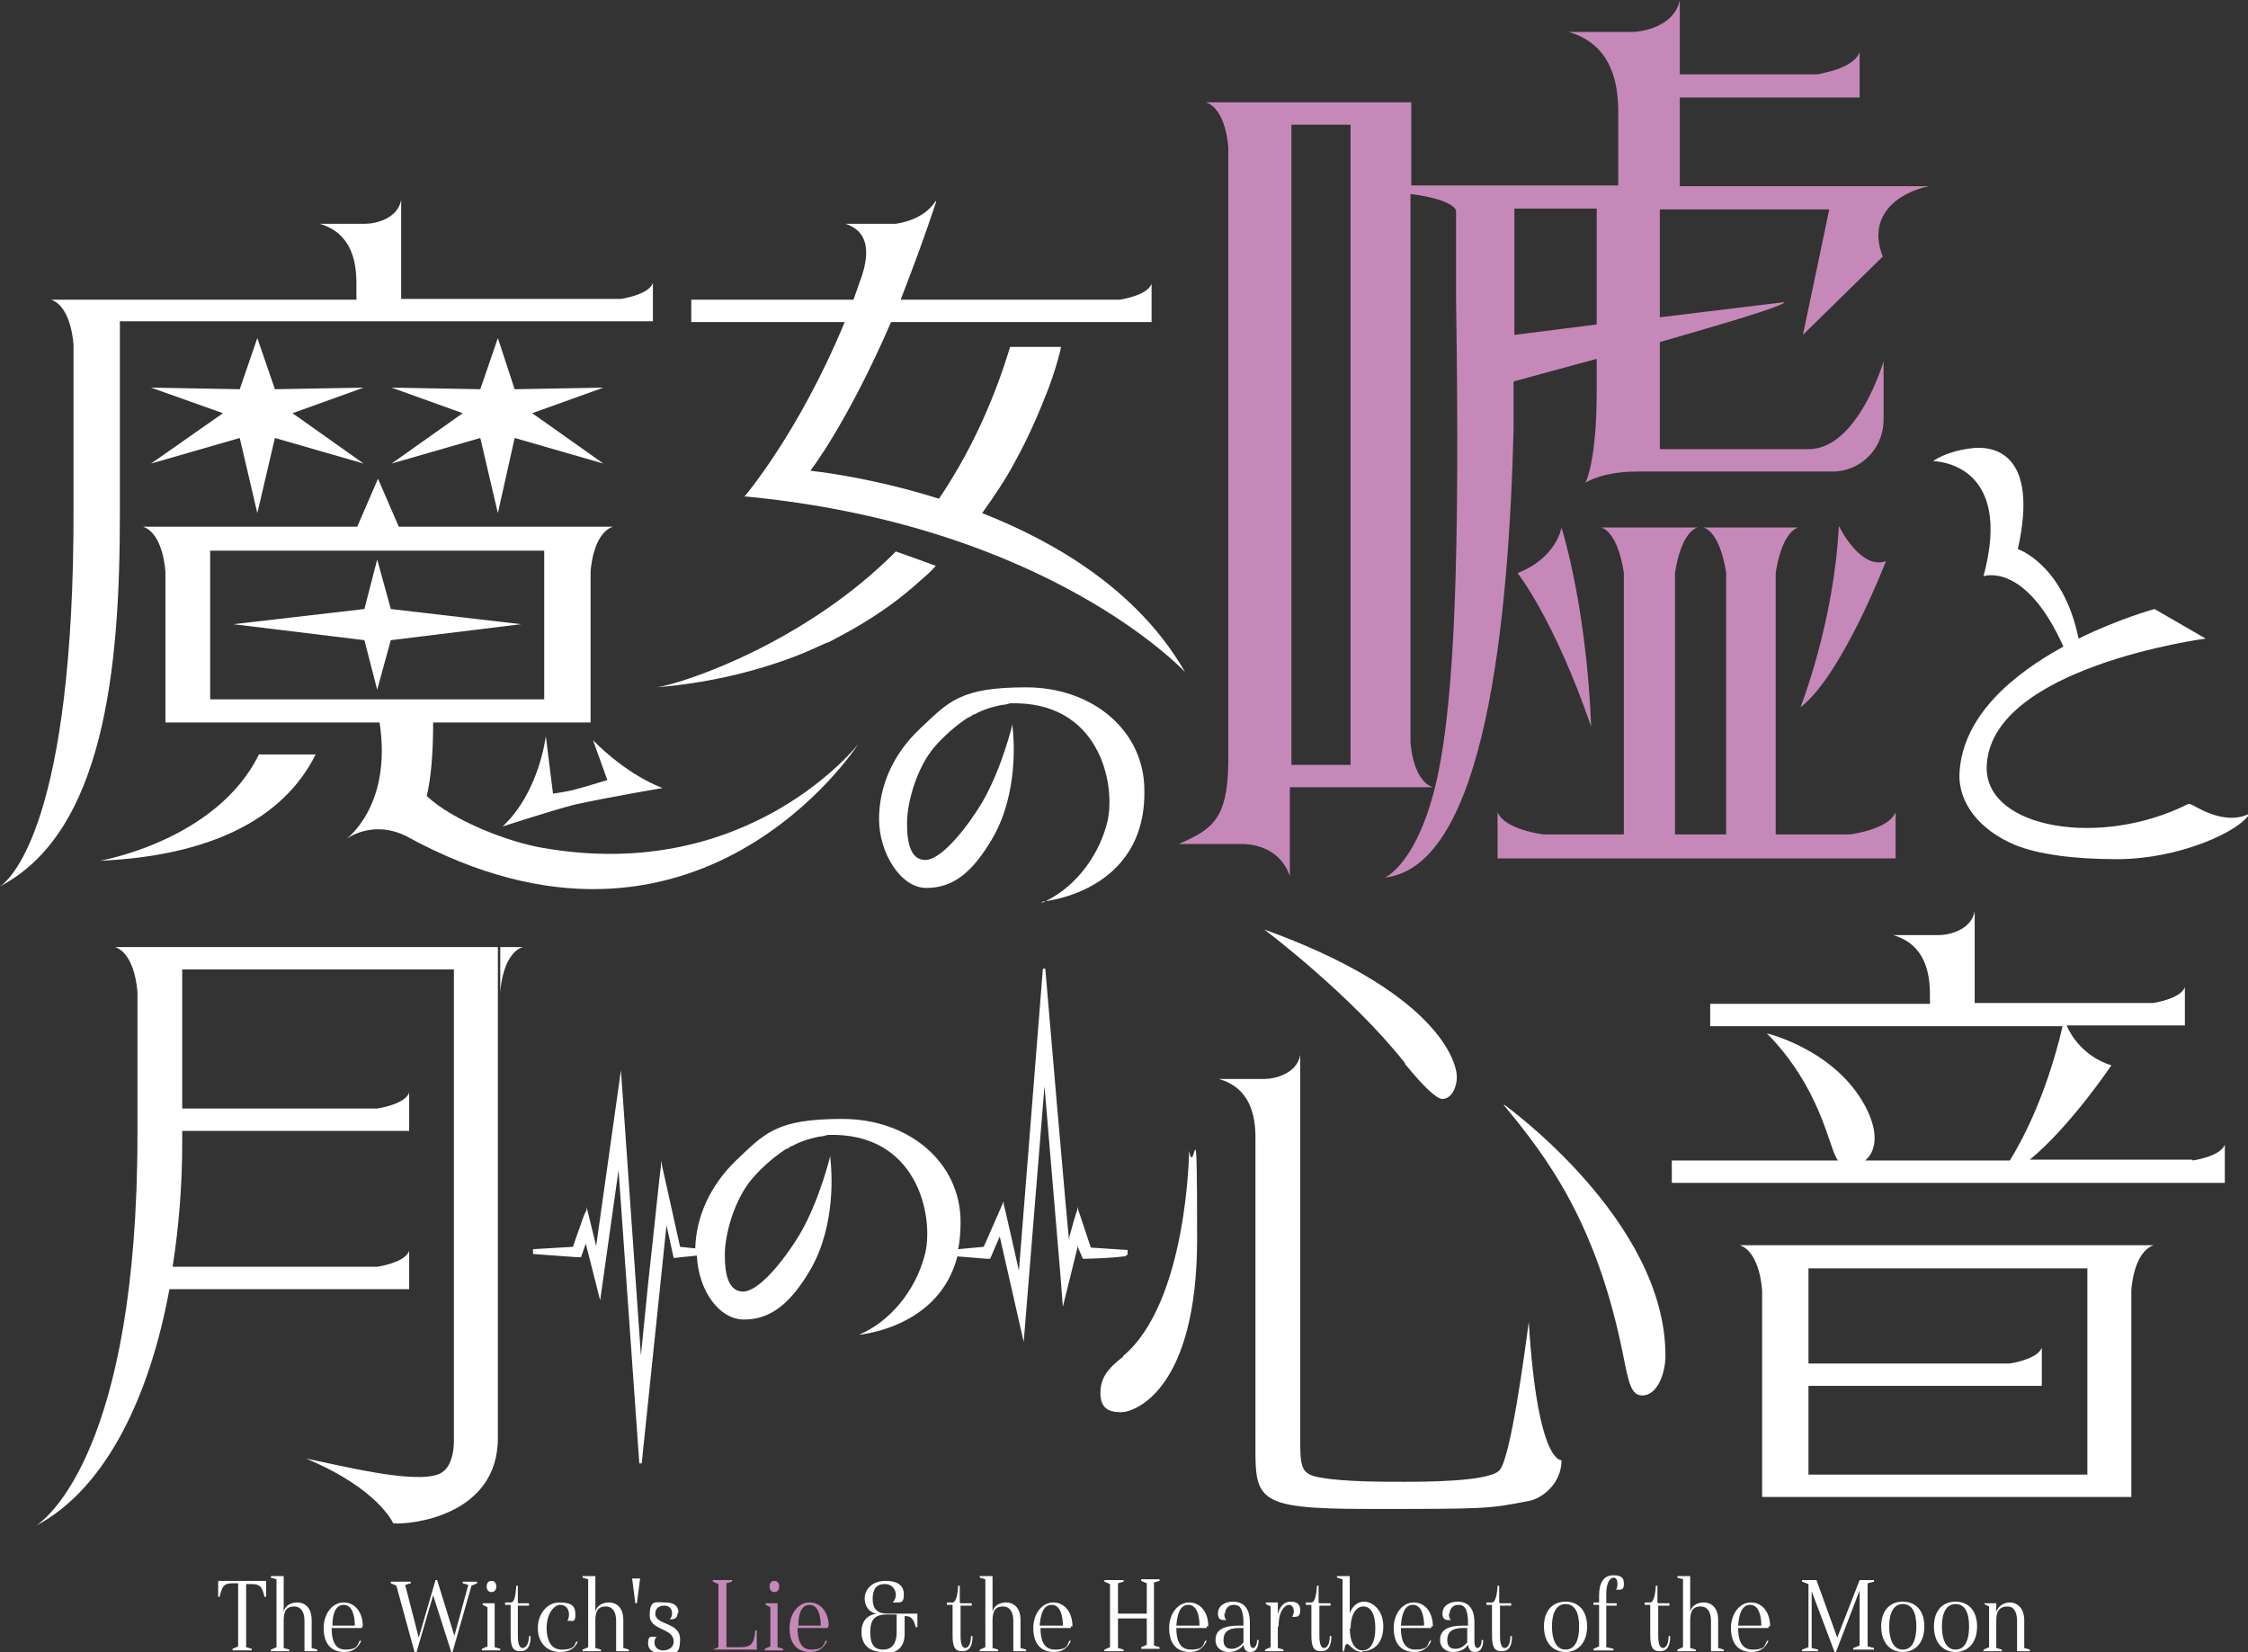
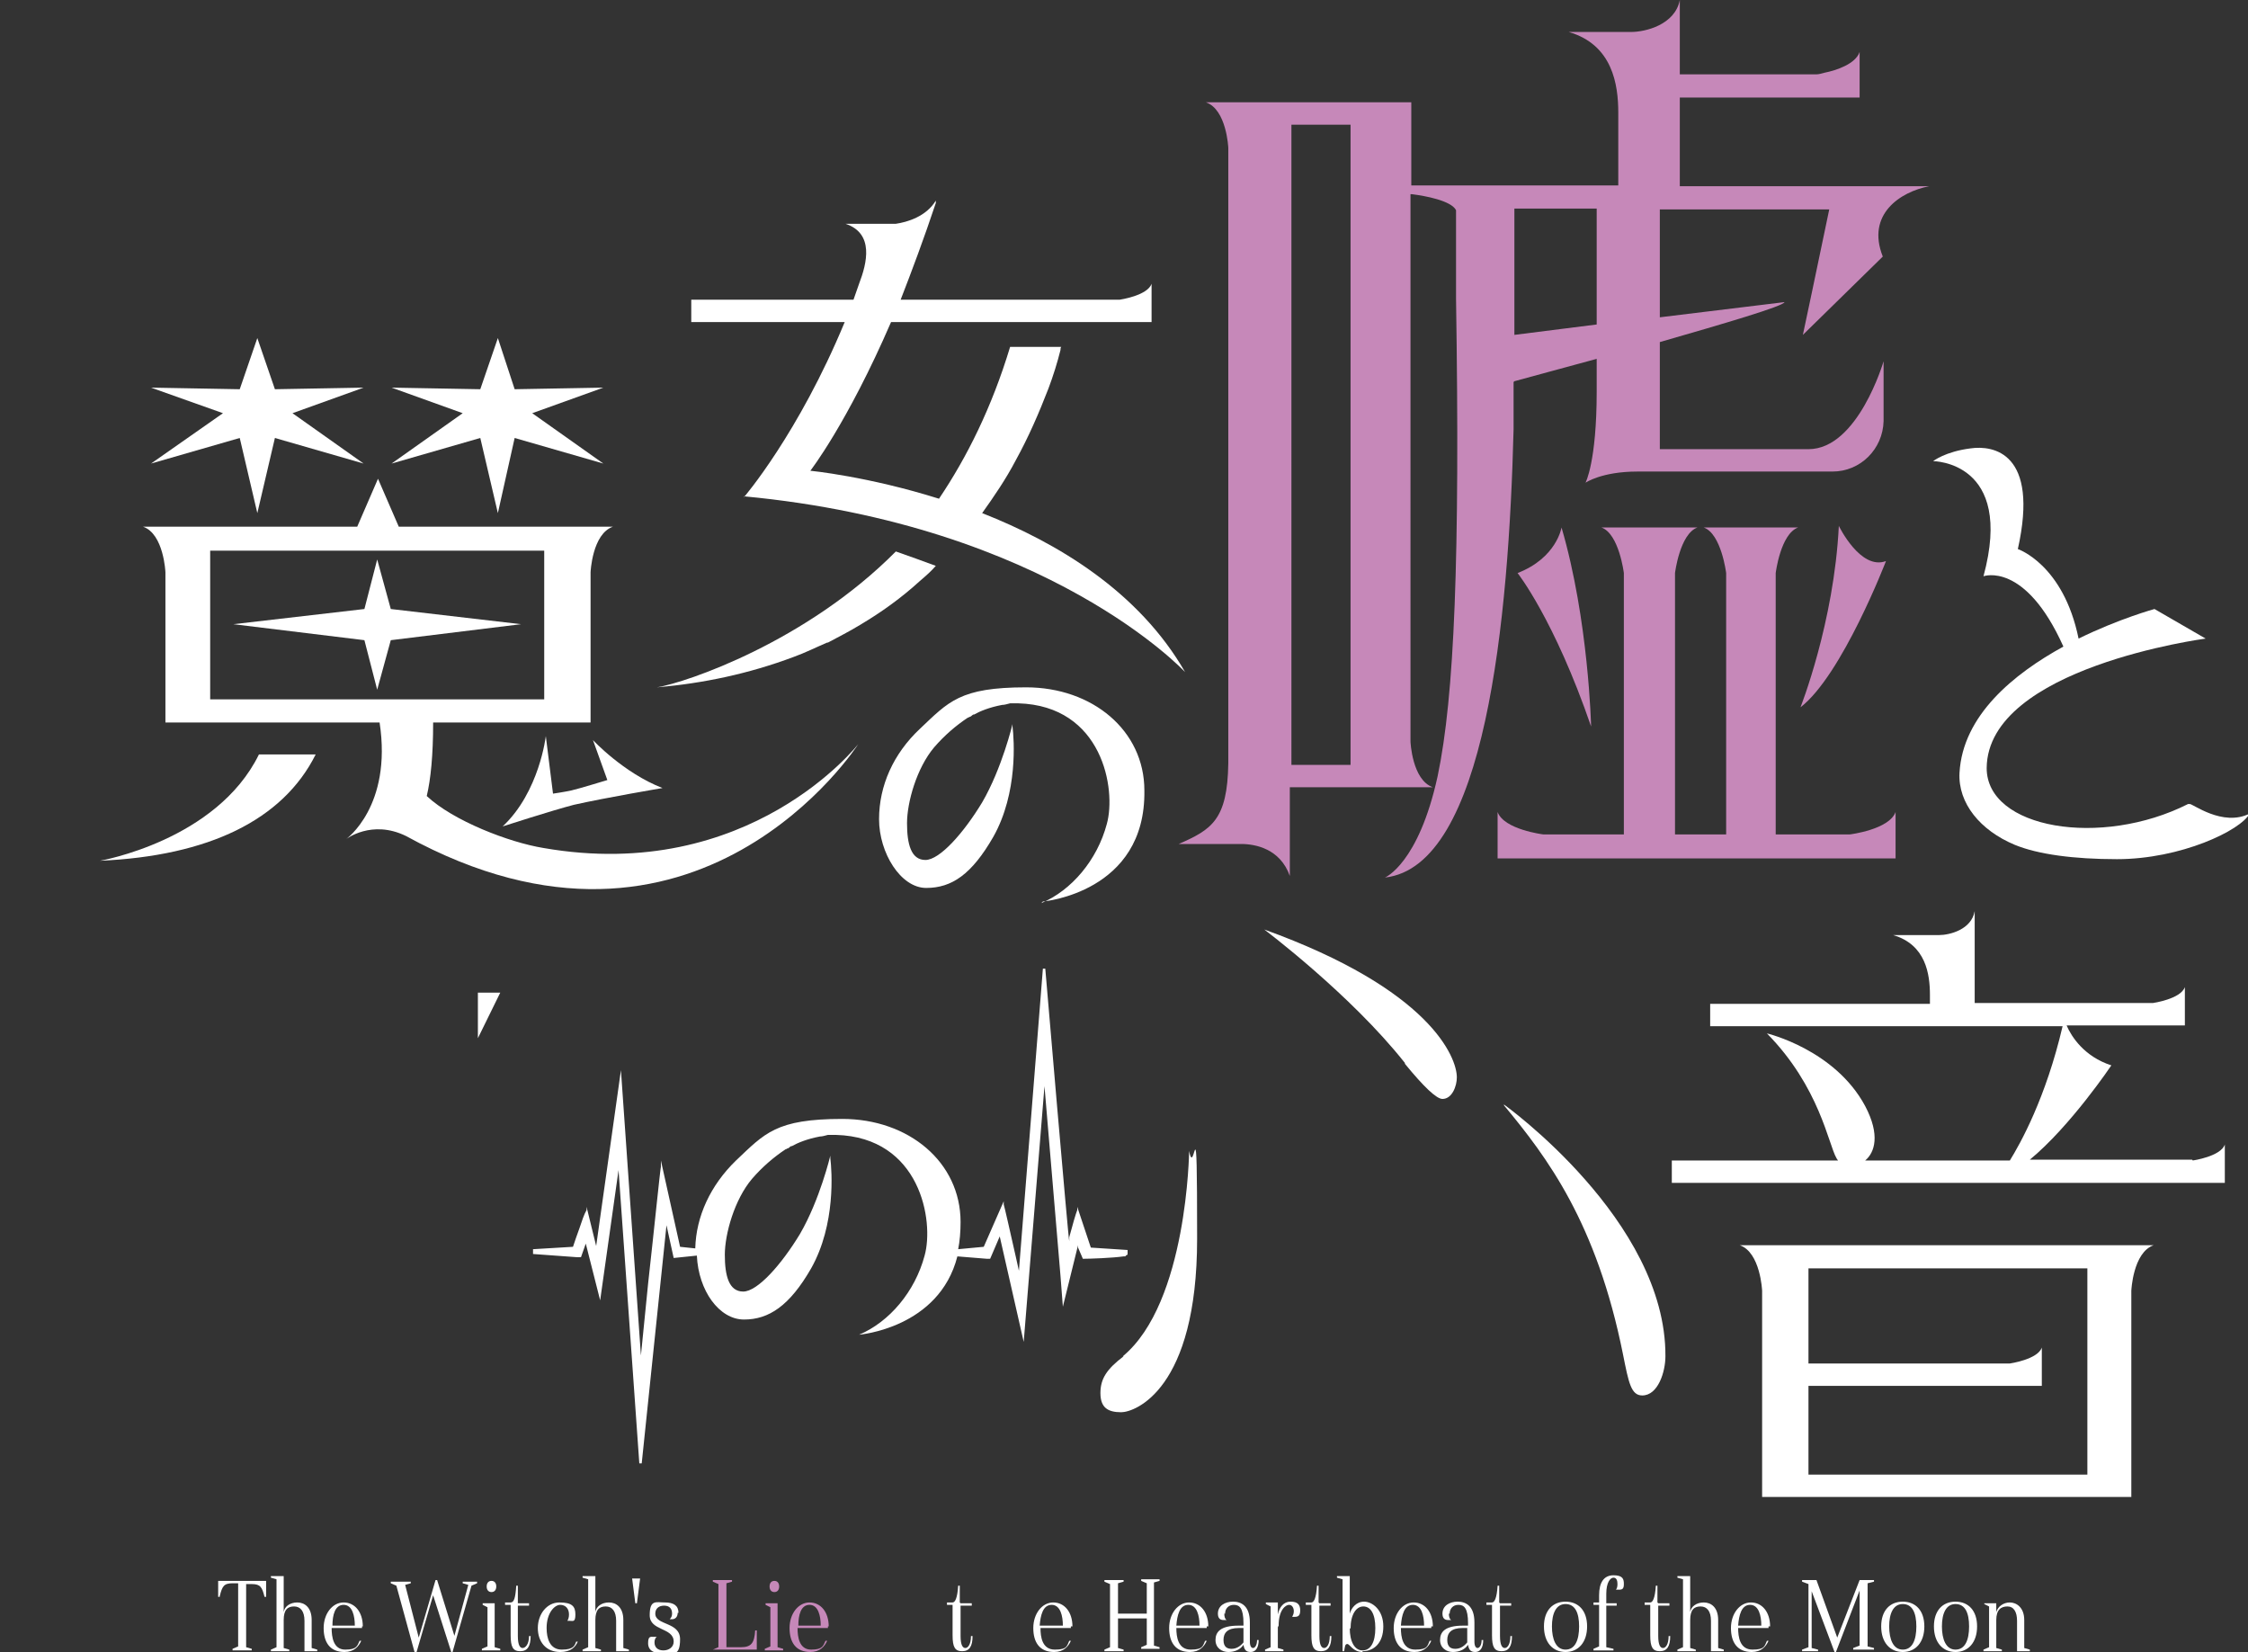
<svg xmlns="http://www.w3.org/2000/svg" id="_レイヤー_2" data-name="レイヤー_2" version="1.1" viewBox="0 0 281.3 206.7">
  <rect x="0" y="0" width="281.3" height="206.7" fill="#333333" stroke="none" />
  <defs>
    <style>
      .st0 {
        fill: #fff;
      }

      .st1 {
        fill: #c688b9;
      }
    </style>
  </defs>
  <g>
    <path class="st0" d="M27.5,199.8h-.2v-2h6v2h-.2c-.3-1.2-.5-1.6-1.6-1.6h-.7v7.9l.7.2v.2h-2.4v-.2l.7-.3v-7.9h-.7c-1.1,0-1.3.4-1.6,1.6Z" />
    <path class="st0" d="M38.1,206.6v-3.8c0-1.2-.5-1.8-1.3-1.8s-1.3.4-1.3,1.7v3.5l.7.2v.2h-2.3v-.2l.7-.3v-8.5l-.7-.2v-.2h1.6v4.5c.1-.7.8-1.2,1.7-1.2s1.8.6,1.8,2.2v3.5l.7.2v.2h-1.6Z" />
    <path class="st0" d="M45.3,203.5v.2h-3.8c0,1.1.2,2.7,1.7,2.7s1.5-.5,1.8-1.1h.2c-.3.7-.9,1.4-2.1,1.4-1.8,0-2.6-1.2-2.6-3s1.1-3.2,2.5-3.2,2.4,1.2,2.4,3ZM41.5,203.4h2.9c0-1.2-.3-2.6-1.4-2.6s-1.4,1.3-1.4,2.6Z" />
    <path class="st0" d="M56.8,204.9l1.8-6.6-.7-.2v-.2h1.8v.2l-.7.3-2.4,8.4h-.1l-2.3-7.2-2.1,7.2h-.2l-2.3-8.4-.7-.3v-.2h2.5v.2l-.7.2,1.7,6.6,2.1-7.2h.2l2.2,7.1Z" />
    <path class="st0" d="M61,206.2v-5.1l-.6-.3v-.2h1.5v5.5l.7.2v.2h-2.3v-.2l.7-.3ZM61.5,197.8c.4,0,.6.3.6.7s-.2.7-.6.7-.6-.3-.6-.7.2-.7.6-.7Z" />
    <path class="st0" d="M64.8,200.6h1.4v.3h-1.4v3.8c0,1.2.3,1.5.6,1.5s.8-.4.8-1.5h.2c0,1.3-.4,1.9-1.3,1.9s-1.2-.5-1.2-2v-3.8h-.7v-.3h.7c.4,0,.6-.5.7-2.1h.2v2.1Z" />
    <path class="st0" d="M68.4,203.7c0,1.3.4,2.7,1.9,2.7s1.6-.5,1.8-1h.2c-.3.7-.9,1.3-2.2,1.3-1.8,0-2.8-1.3-2.8-3s1.1-3.2,2.7-3.2,2,.5,2,1.5-.3.8-.7.8-.2,0-.3,0c.1-.2.2-.4.2-.8,0-.7-.4-1.2-1.1-1.2s-1.7,1-1.7,2.9Z" />
    <path class="st0" d="M77.1,206.6v-3.8c0-1.2-.5-1.8-1.3-1.8s-1.3.4-1.3,1.7v3.5l.7.2v.2h-2.3v-.2l.7-.3v-8.5l-.7-.2v-.2h1.6v4.5c.1-.7.8-1.2,1.7-1.2s1.8.6,1.8,2.2v3.5l.7.2v.2h-1.6Z" />
    <path class="st0" d="M79,197.5h1.1l-.4,3.1h-.2l-.4-3.1Z" />
    <path class="st0" d="M84.8,201.8c0,.5-.3.8-.7.8s-.2,0-.3,0c.2-.2.3-.4.3-.7,0-.6-.3-1-1-1s-1.1.4-1.1,1c0,1.5,3.1,1,3.1,3.2s-.9,1.8-2.1,1.8-1.9-.4-1.9-1.3.3-.8.7-.8.2,0,.4,0c-.2.1-.3.4-.3.7,0,.6.4,1,1.1,1s1.3-.4,1.3-1.1c0-1.8-3-1.3-3-3.3s.8-1.6,1.9-1.6,1.7.4,1.7,1.3Z" />
    <path class="st1" d="M89.2,206.4l.7-.3v-7.9l-.7-.3v-.2h2.4v.2l-.7.2v8h1.8c1.3,0,1.7-.5,1.8-2.1h.2v2.4h-5.5v-.2Z" />
    <path class="st1" d="M96.4,206.2v-5.1l-.6-.3v-.2h1.5v5.5l.7.2v.2h-2.3v-.2l.7-.3ZM96.9,197.8c.4,0,.6.3.6.7s-.2.7-.6.7-.6-.3-.6-.7.2-.7.6-.7Z" />
    <path class="st1" d="M103.6,203.5v.2h-3.8c0,1.1.2,2.7,1.7,2.7s1.5-.5,1.8-1.1h.2c-.3.7-.9,1.4-2.1,1.4-1.8,0-2.6-1.2-2.6-3s1.1-3.2,2.5-3.2,2.4,1.2,2.4,3ZM99.8,203.4h2.9c0-1.2-.3-2.6-1.4-2.6s-1.4,1.3-1.4,2.6Z" />
-     <path class="st0" d="M110.5,206.7c-1.7,0-2.7-.9-2.7-2.5s1-2.2,1.9-2.3c-.8-.1-1.5-.8-1.5-1.9s.9-2.2,2.6-2.2,2.3.7,2.3,1.7-.3,1-.9,1-.3,0-.5,0c.3-.3.4-.6.4-1s-.3-1.3-1.4-1.3-1.5.7-1.5,1.9.6,1.8,1.8,1.8h3.8v1.7h-.2c-.3-1-.5-1.4-1.4-1.4v2.2c0,1.7-.9,2.5-2.7,2.5ZM112.2,202h-1.2c-1.4,0-2.1.5-2.1,2.2s.6,2.2,1.6,2.2,1.7-.6,1.7-2.2v-2.2Z" />
    <path class="st0" d="M120.2,200.6h1.4v.3h-1.4v3.8c0,1.2.3,1.5.6,1.5s.7-.4.7-1.5h.2c0,1.3-.4,1.9-1.3,1.9s-1.2-.5-1.2-2v-3.8h-.7v-.3h.7c.3,0,.6-.5.7-2.1h.2v2.1Z" />
-     <path class="st0" d="M126.8,206.6v-3.8c0-1.2-.5-1.8-1.3-1.8s-1.3.4-1.3,1.7v3.5l.7.2v.2h-2.3v-.2l.7-.3v-8.5l-.7-.2v-.2h1.6v4.5c.1-.7.8-1.2,1.7-1.2s1.8.6,1.8,2.2v3.5l.7.2v.2h-1.6Z" />
    <path class="st0" d="M134,203.5v.2h-3.8c0,1.1.2,2.7,1.8,2.7s1.5-.5,1.8-1.1h.2c-.3.7-.9,1.4-2.1,1.4-1.8,0-2.6-1.2-2.6-3s1.1-3.2,2.5-3.2,2.4,1.2,2.4,3ZM130.1,203.4h2.9c0-1.2-.3-2.6-1.4-2.6s-1.4,1.3-1.5,2.6Z" />
    <path class="st0" d="M143.5,206.2v-3.7h-3.6v3.7l.7.2v.2h-2.4v-.2l.7-.3v-7.9l-.7-.3v-.2h2.4v.2l-.7.2v3.8h3.6v-3.8l-.7-.3v-.2h2.3v.2l-.7.2v7.9l.7.2v.2h-2.3v-.2l.7-.3Z" />
    <path class="st0" d="M151,203.5v.2h-3.8c0,1.1.2,2.7,1.8,2.7s1.5-.5,1.8-1.1h.2c-.3.7-.9,1.4-2.1,1.4-1.8,0-2.6-1.2-2.6-3s1.1-3.2,2.5-3.2,2.4,1.2,2.4,3ZM147.2,203.4h2.9c0-1.2-.3-2.6-1.4-2.6s-1.4,1.3-1.5,2.6Z" />
    <path class="st0" d="M153.2,201.9c0,.4.1.7.3.8-.1,0-.2,0-.4,0-.4,0-.7-.2-.7-.8,0-1,.9-1.5,1.9-1.5s2.1.5,2.1,2.6v2.4c0,.6.2.8.4.8s.5-.3.5-1h.2c0,1-.4,1.5-1,1.5s-.8-.3-.9-.9c-.4.6-1.1.9-1.9.9s-1.6-.5-1.6-1.5.6-1.8,2.9-1.8h.6v-.3c0-1.9-.5-2.3-1.2-2.3s-1.1.5-1.1,1.1ZM155.6,205.5v-1.8h-.6c-1.4,0-1.9.6-1.9,1.5s.5,1.1,1,1.1,1-.2,1.5-.8Z" />
    <path class="st0" d="M159.9,203.6v2.6l.7.2v.2h-2.3v-.2l.7-.3v-5.1l-.6-.3v-.2h1.5v1.5c.2-.9.7-1.6,1.6-1.6s1.2.4,1.2,1.1-.3.8-.7.8-.2,0-.3,0c.1-.2.2-.4.2-.7,0-.4-.2-.8-.6-.8s-1.3.6-1.3,2.6Z" />
    <path class="st0" d="M165.1,200.6h1.4v.3h-1.4v3.8c0,1.2.3,1.5.6,1.5s.7-.4.7-1.5h.2c0,1.3-.4,1.9-1.3,1.9s-1.2-.5-1.2-2v-3.8h-.7v-.3h.7c.3,0,.6-.5.7-2.1h.2v2.1Z" />
    <path class="st0" d="M170.5,206.7c-1.2,0-1.6-1-1.9-1s-.3.3-.4.9h-.2v-9l-.7-.2v-.2h1.6v4.7c.2-.7.8-1.5,1.8-1.5s2.4,1,2.4,3.1-1.2,3.1-2.6,3.1ZM168.9,203.7c0,1.7.6,2.8,1.6,2.8s1.6-1,1.6-2.8-.6-2.7-1.5-2.7-1.6,1-1.6,2.8Z" />
    <path class="st0" d="M179.1,203.5v.2h-3.8c0,1.1.2,2.7,1.8,2.7s1.5-.5,1.8-1.1h.2c-.3.7-.9,1.4-2.1,1.4-1.8,0-2.6-1.2-2.6-3s1.1-3.2,2.5-3.2,2.4,1.2,2.4,3ZM175.3,203.4h2.9c0-1.2-.3-2.6-1.4-2.6s-1.4,1.3-1.5,2.6Z" />
    <path class="st0" d="M181.3,201.9c0,.4.1.7.3.8-.1,0-.2,0-.4,0-.4,0-.7-.2-.7-.8,0-1,.9-1.5,1.9-1.5s2.1.5,2.1,2.6v2.4c0,.6.2.8.4.8s.5-.3.5-1h.2c0,1-.4,1.5-1,1.5s-.8-.3-.9-.9c-.4.6-1.1.9-1.9.9s-1.6-.5-1.6-1.5.6-1.8,2.9-1.8h.6v-.3c0-1.9-.5-2.3-1.2-2.3s-1.1.5-1.1,1.1ZM183.6,205.5v-1.8h-.6c-1.4,0-1.9.6-1.9,1.5s.5,1.1,1,1.1,1-.2,1.5-.8Z" />
    <path class="st0" d="M187.7,200.6h1.4v.3h-1.4v3.8c0,1.2.3,1.5.6,1.5s.7-.4.7-1.5h.2c0,1.3-.4,1.9-1.3,1.9s-1.2-.5-1.2-2v-3.8h-.7v-.3h.7c.3,0,.6-.5.7-2.1h.2v2.1Z" />
    <path class="st0" d="M195.9,206.7c-1.6,0-2.7-1.2-2.7-3.2s1.1-3.1,2.7-3.1,2.7,1.1,2.7,3.1-1.1,3.2-2.7,3.2ZM195.9,206.4c1.2,0,1.7-1.2,1.7-2.9s-.5-2.8-1.7-2.8-1.7,1.2-1.7,2.8.5,2.9,1.7,2.9Z" />
    <path class="st0" d="M201,199.5v1.1h1.3v.3h-1.3v5.2l.9.2v.2h-2.5v-.2l.7-.3v-5.2h-.7v-.3h.7v-.9c0-1.6.6-2.5,1.8-2.5s1.3.5,1.3,1.1-.2.7-.6.7-.2,0-.4,0c.1-.1.2-.3.2-.7s-.1-.8-.5-.8-.9.6-.9,2Z" />
    <path class="st0" d="M207.5,200.6h1.4v.3h-1.4v3.8c0,1.2.3,1.5.6,1.5s.7-.4.7-1.5h.2c0,1.3-.4,1.9-1.3,1.9s-1.2-.5-1.2-2v-3.8h-.7v-.3h.7c.3,0,.6-.5.7-2.1h.2v2.1Z" />
    <path class="st0" d="M214.1,206.6v-3.8c0-1.2-.5-1.8-1.3-1.8s-1.3.4-1.3,1.7v3.5l.7.2v.2h-2.3v-.2l.7-.3v-8.5l-.7-.2v-.2h1.6v4.5c.1-.7.8-1.2,1.7-1.2s1.8.6,1.8,2.2v3.5l.7.2v.2h-1.6Z" />
    <path class="st0" d="M221.3,203.5v.2h-3.8c0,1.1.2,2.7,1.8,2.7s1.5-.5,1.8-1.1h.2c-.3.7-.9,1.4-2.1,1.4-1.8,0-2.6-1.2-2.6-3s1.1-3.2,2.5-3.2,2.4,1.2,2.4,3ZM217.5,203.4h2.9c0-1.2-.3-2.6-1.4-2.6s-1.4,1.3-1.5,2.6Z" />
    <path class="st0" d="M232.7,206.2v-7.2l-3,7.8h0c0,0,0,0,0,0h-.1l-2.9-7.7v7.1l.8.2v.2h-2v-.2l.8-.3v-7.9l-.8-.3v-.2h1.8l2.6,7.2,2.8-7.2h1.8v.2l-.8.2v7.9l.8.2v.2h-2.6v-.2l.8-.3Z" />
    <path class="st0" d="M238.1,206.7c-1.6,0-2.7-1.2-2.7-3.2s1.1-3.1,2.7-3.1,2.7,1.1,2.7,3.1-1.1,3.2-2.7,3.2ZM238.1,206.4c1.2,0,1.7-1.2,1.7-2.9s-.5-2.8-1.7-2.8-1.7,1.2-1.7,2.8.5,2.9,1.7,2.9Z" />
    <path class="st0" d="M244.7,206.7c-1.6,0-2.7-1.2-2.7-3.2s1.1-3.1,2.7-3.1,2.7,1.1,2.7,3.1-1.1,3.2-2.7,3.2ZM244.7,206.4c1.2,0,1.7-1.2,1.7-2.9s-.5-2.8-1.7-2.8-1.7,1.2-1.7,2.8.5,2.9,1.7,2.9Z" />
    <path class="st0" d="M248.3,200.8v-.2h1.5v1.1c.2-.7.9-1.2,1.7-1.2s1.8.6,1.8,2.2v3.5l.7.2v.2h-1.6v-3.8c0-1.1-.4-1.8-1.2-1.8s-1.4.4-1.4,1.7v3.5l.7.2v.2h-2.3v-.2l.7-.3v-5.1l-.6-.3Z" />
  </g>
  <g>
    <g>
      <path class="st1" d="M189.5,47.7c1.9-.5,5.8-1.6,10.3-2.8,0,.6,0,1.9,0,4.1,0,8.8-1.4,11.4-1.4,11.4,0,0,2-1.4,6.5-1.4h24.4c3.5,0,6.3-2.8,6.4-6.3,0-3.9,0-7.5,0-7.5,0,0-3.2,11-9.4,11h-18.6v-13.4c8-2.3,15.5-4.5,15.6-5l-15.6,1.9v-.6h0v-12.9h21.2c-1.3,6.3-3.3,15.7-3.3,15.7l10-9.8c-2.1-5.3,2.2-8.1,5.8-8.8h-31.2v-11.1h22.5v-5.7c-.5,1.5-2.9,2.3-4.4,2.6-.4.1-.7.2-1,.2-.1,0-.2,0-.2,0h-16.9V0c-.6,3.1-4.3,4-6.1,4h-7.8c5.5,1.6,6.2,6.6,6.2,10.1v9.1h-25.9v-10.4h-25.7c2.6.9,2.8,5.7,2.8,5.7v77c-.1,7.1-2.1,8.3-6.2,10.1h7.8c1.8,0,4.9.6,6.1,4v-11.1h17.9c-2.6-.9-2.8-5.7-2.8-5.7V24.3h0c0,0,.1,0,.2,0,1.6.2,4.9.8,5.5,2v11.1c.5,32.5-.2,49.7-2.3,59.7-2.4,11-6.6,12.7-6.6,12.7,12.6-1.4,15.5-32.3,16.1-56.1v-5.9ZM169,95.7h-7.4V15.6h7.4v80.1ZM199.8,46.5s0-.9,0-1.6c0,0,0,0,0,0v1.6ZM199.8,40.6l-10.3,1.3v-15.8h10.3v14.5Z" />
      <path class="st1" d="M230.1,65.8c-.6,12.1-4.8,22.7-4.8,22.7,5.2-4,10.7-18.3,10.7-18.3-3.2,1.2-5.9-4.4-5.9-4.4Z" />
      <path class="st1" d="M189.9,71.7s4.6,5.8,9.2,19.2c0,0-.3-13.3-3.7-24.9,0,0-.6,3.8-5.5,5.7Z" />
      <path class="st1" d="M231.7,104.4h-9.5v-32.7s.6-4.9,2.8-5.7h-11.8c2.2.8,2.8,5.7,2.8,5.7v32.7h-6.4v-32.7s.6-4.9,2.8-5.7h-12c2.2.8,2.8,5.7,2.8,5.7v32.7h-10.1s-4.9-.6-5.7-2.8v5.8h49.8v-5.8c-.8,2.2-5.7,2.8-5.7,2.8Z" />
    </g>
    <g>
      <polygon class="st0" points="30 54.8 32.2 64.2 34.4 54.8 45.5 58 36.6 51.7 45.5 48.5 34.4 48.7 32.2 42.3 30 48.7 18.9 48.5 27.9 51.7 18.9 58 30 54.8" />
      <polygon class="st0" points="60.1 54.8 62.3 64.2 64.4 54.8 75.5 58 66.6 51.7 75.5 48.5 64.4 48.7 62.3 42.3 60.1 48.7 49 48.5 57.9 51.7 49 58 60.1 54.8" />
-       <path class="st0" d="M15,53.1v-12.9h66.7v-4.8c-.5,1.5-4,2-4,2h-27.5v-12.4c-.4,2.3-3.1,3-4.5,3h-5.7c4.1,1.2,4.6,4.9,4.6,7.5v2H6.4c2.6.9,2.8,5.7,2.8,5.7v20.3C9.3,102.7,1.4,110,0,110.9c13-6.8,15-27.2,15-46.4v-11.4Z" />
      <polygon class="st0" points="47.2 70 45.6 76.2 29.2 78.1 45.6 80.1 47.2 86.3 48.9 80.1 65.2 78.1 48.9 76.2 47.2 70" />
      <path class="st0" d="M69.2,99.3l-.9-7.2s-.8,7-5.4,11.3c0,0,6.2-2,8.9-2.7,4-.9,11.1-2.1,11.1-2.1-4.9-1.9-8.7-6-8.7-6l1.8,5s-3.6,1.1-4.5,1.3-2.3.4-2.3.4Z" />
      <path class="st0" d="M43.3,105s3.2-2.5,7.5-.4c36.4,20,56.6-11.5,56.6-11.5,0,0-13.6,17.5-39.4,13-4.3-.7-11.3-3.4-14.6-6.5.5-2.1.8-5.1.8-9.2h19.7v-18.8s.2-4.8,2.8-5.7h-26.8l-2.6-6-2.6,6h-26.8c2.6.9,2.8,5.7,2.8,5.7v18.8h26.8c1.6,10.5-4.2,14.6-4.2,14.6ZM26.3,87.5v-18.6h41.8v18.6H26.3Z" />
      <path class="st0" d="M12.5,107.7c13.6-.6,22.9-5.1,27-13.3h-7.1c-5.3,10.8-19.9,13.3-19.9,13.3Z" />
      <path class="st0" d="M103.6,80.4c1.3-.7,2.7-1.4,4-2.2,2.7-1.6,5.2-3.4,7.5-5.5.7-.6,1.4-1.2,2-1.9-1.6-.6-3.3-1.2-5-1.8-11.2,11.3-26.2,16.4-29.9,17,5.8-.5,11.5-1.7,17.1-3.8,1.4-.5,2.8-1.2,4.2-1.8Z" />
      <path class="st0" d="M93.1,62.1c38.2,3.6,55.2,22,55.2,22-5.8-10.1-16-16.2-25.4-19.9,1.5-2.1,3-4.3,4.2-6.6,1.6-2.9,2.9-5.9,4.1-9,.6-1.6,1.1-3.2,1.5-4.8,0-.1,0-.3.1-.4h-6.4c-2.3,7.6-5.4,13.8-8.9,19-8.9-2.8-16.1-3.5-16.1-3.5,0,0,4.6-5.9,10.1-18.6h32.6v-2.8h0v-2c-.5,1.5-4,2-4,2h-27.4c1.4-3.6,2.9-7.6,4.4-12.1,0-.1,0-.2,0-.3,0,0,0,0,0,0-1.2,2-3.6,2.7-5,2.9-.2,0-.4,0-.6,0h-5.7c3.6,1.2,2.7,4.9,1.7,7.5l-.7,2h-20.3v2.8h19.2c-5.8,14-12.6,21.9-12.6,21.9Z" />
      <path class="st0" d="M130.5,112.8s12.9-1.1,12.7-13.9c0-7.5-6.5-12.9-14.8-12.9s-9.7,1.8-13.3,5.2c-3.3,3.1-5.1,7.1-5.1,11.3s2.7,8.6,5.9,8.6,5.7-1.7,8.4-6.4c3.1-5.5,2.6-12.2,2.4-13.8v-.3s-1.3,5.5-3.8,9.8c-2.3,3.8-5.3,7.2-7.1,7.2s-2.3-2-2.3-4.6,1.2-6.9,3.4-9.5c1.3-1.5,2.7-2.7,4.2-3.7,0,0,.1,0,.2-.1.2,0,.3-.2.5-.3h.1c.7-.4,1.9-.9,3.5-1.2.3,0,.6-.1,1-.2.3,0,.7,0,1,0,10.6.3,12.3,10.8,11.1,15.1-1.2,4.5-4.4,8.3-8.2,9.9Z" />
      <path class="st0" d="M273.8,100.6c-10.9,5.5-25.2,3.1-25.2-4.5.1-12.6,27.4-16.2,27.4-16.2l-6.4-3.7s-4.4,1.2-9.5,3.7c-1.9-9.3-7.6-11.2-7.6-11.2,2.7-12.1-3.1-13-5.9-12.6-3.2.4-4.7,1.6-4.7,1.6,0,0,10.2,0,6.3,14.4,0,0,5.2-1.9,10,8.8-6.2,3.4-12.6,8.6-13,15.8-.2,3.8,2.6,7.2,6.9,9,2.9,1.2,7.4,1.8,12.8,1.8,8,0,15.5-3.6,16.6-5.7-3.4,1.7-7.2-1.3-7.5-1.2Z" />
-       <path class="st0" d="M62.6,124.2s.2-4.8,2.8-5.7h-2.8v5.7Z" />
-       <path class="st0" d="M59.5,118.5H14.4c2.6.9,2.8,5.7,2.8,5.7v17.7c0,39.4-11.3,48.1-12.7,49,8.9-4.7,14.3-16.5,16.7-29.6h30v-4.8c-.5,1.5-4,2-4,2h-25.6c.8-5.1,1.2-10.3,1.2-15.4v-1.6h28.4v-4.8c-.5,1.5-4,2-4,2h-24.4v-17.4h34v58.9c0,.5,0,3.4-1.8,4.2-3.1,1.4-13-1.2-16.7-1.9,9.1,3.8,10.9,8.1,10.9,8.1,1.9.2,13.2-.8,13.1-10.8,0-1.6,0-47.5,0-61.3h-3.1Z" />
+       <path class="st0" d="M62.6,124.2h-2.8v5.7Z" />
      <path class="st0" d="M175.8,133.1q3.6,4.4,4.7,4.4c1.2,0,1.8-1.6,1.8-2.7,0-2.5-3.3-11-24.1-18.5,0,0,10.8,8.1,17.6,16.7Z" />
      <path class="st0" d="M140.6,169.7c-2.1,1.6-2.9,2.8-2.9,4.6s.9,2.4,2.6,2.4,9.5-2.8,9.5-21.7-.3-7.2-1-11c0,0-.2,19-8.3,25.7Z" />
      <path class="st0" d="M188.2,138.3c5.4,6.5,11.6,14.7,14.9,31.2.7,3.5,1,5.1,2.4,5.1,2,0,2.9-3,2.9-4.9.1-17-20.2-31.5-20.2-31.5Z" />
-       <path class="st0" d="M191.3,165.4c-.5,3.8-2.3,17.3-3.7,18.6-1.4,1.4-9.4,1.4-12,1.4s-7.4,0-10.2-.5c-2.7-.4-2.7-1.3-2.7-5.3v-35.2h0v-12.4c-.4,2.3-3.1,3-4.5,3h-5.7c4,1.1,4.6,4.7,4.6,7.3v37.1c0,8.2-.7,9.4,14.1,9.4s15,0,20.1-1c1.7-.3,4.1-2.2,4.1-5.1,0,0-3,.6-4.1-17.3Z" />
      <path class="st0" d="M274.3,145.1h-20.3c5.1-4.2,10.2-11.8,10.2-11.8-3.4-1.1-5-3.6-5.6-5h14.8v-4.8c-.5,1.5-4,2-4,2h-22.3v-11.5c-.4,2.3-3.1,3-4.5,3h-5.7c4.1,1.2,4.6,4.9,4.6,7.5v1.1h-27.5v2.8h44.1c-2.1,9-5.3,14.7-6.6,16.8h-18.1c1.2-1,1.9-3.2,0-6.8-3.8-7.1-12.3-9.1-12.3-9.1,6.6,6.7,7.7,13.9,8.7,15.6,0,0,.1.2.2.3h-20.8v2.8h69.2v-4.8c-.5,1.5-4,2-4,2Z" />
      <path class="st0" d="M266.5,155.8h-48.8c2.6.9,2.8,5.7,2.8,5.7v25.8h46.2v-25.8s.2-4.8,2.8-5.7h-3.1ZM226.3,184.4v-11h29.2v-4.8c-.5,1.5-4,2-4,2h-25.2v-11.9h34.9v25.8h-34.9Z" />
      <path class="st0" d="M141,157h.1v-.6l-4.6-.3-1.7-5.1v.4c-.2.5-.6,1.9-1,3.4v.5c-.1,0-3-34.1-3-34.1h-.3s-3,37.8-3,37.8l-.4-1.8c-.7-3.1-1.4-6.2-1.5-6.5v-.4c0,0-2.5,5.7-2.5,5.7l-3.2.3c.2-1,.3-2.2.3-3.4,0-7.5-6.5-12.9-14.8-12.9s-9.7,1.8-13.3,5.2c-3.2,3.1-5,7-5.1,11l-1.9-.2-2.4-10.8v.8c-.1.4-.8,7.4-1.6,14.6l-.9,9-2.5-35.7-3.1,22-1.2-4.9v.4c-.3.5-.6,1.4-.9,2.3-.3.8-.6,1.7-.8,2.3l-5,.3v.6l5.5.4h.5s.6-1.7.6-1.7l1.8,7.1,2.3-16.3,2.6,36.7h.3s3.1-29.8,3.1-29.8l.9,4.1,2.9-.3c.2,4.4,2.8,8,5.9,8s5.7-1.7,8.4-6.4c3.1-5.5,2.6-12.2,2.4-13.8v-.3s-1.3,5.5-3.8,9.8c-2.3,3.8-5.3,7.2-7.1,7.2s-2.3-2-2.3-4.6,1.2-6.9,3.4-9.5c1.3-1.5,2.7-2.7,4.2-3.7,0,0,.1,0,.2-.1.2,0,.3-.2.5-.3h.1c.7-.4,1.9-.9,3.5-1.2.3,0,.6-.1,1-.2.3,0,.7,0,1,0,10.6.3,12.3,10.8,11.1,15.1-1.2,4.5-4.4,8.3-8.2,9.9,0,0,10-.8,12.3-9.8l3.7.3h.4s1.2-2.8,1.2-2.8l3,13.2,2.6-32,2,23.7.3,3.9,1.9-7.7v.3c.4.9.6,1.4.6,1.4h0c.9,0,3.7-.1,5.1-.3.1,0,.2,0,.2,0Z" />
    </g>
  </g>
</svg>